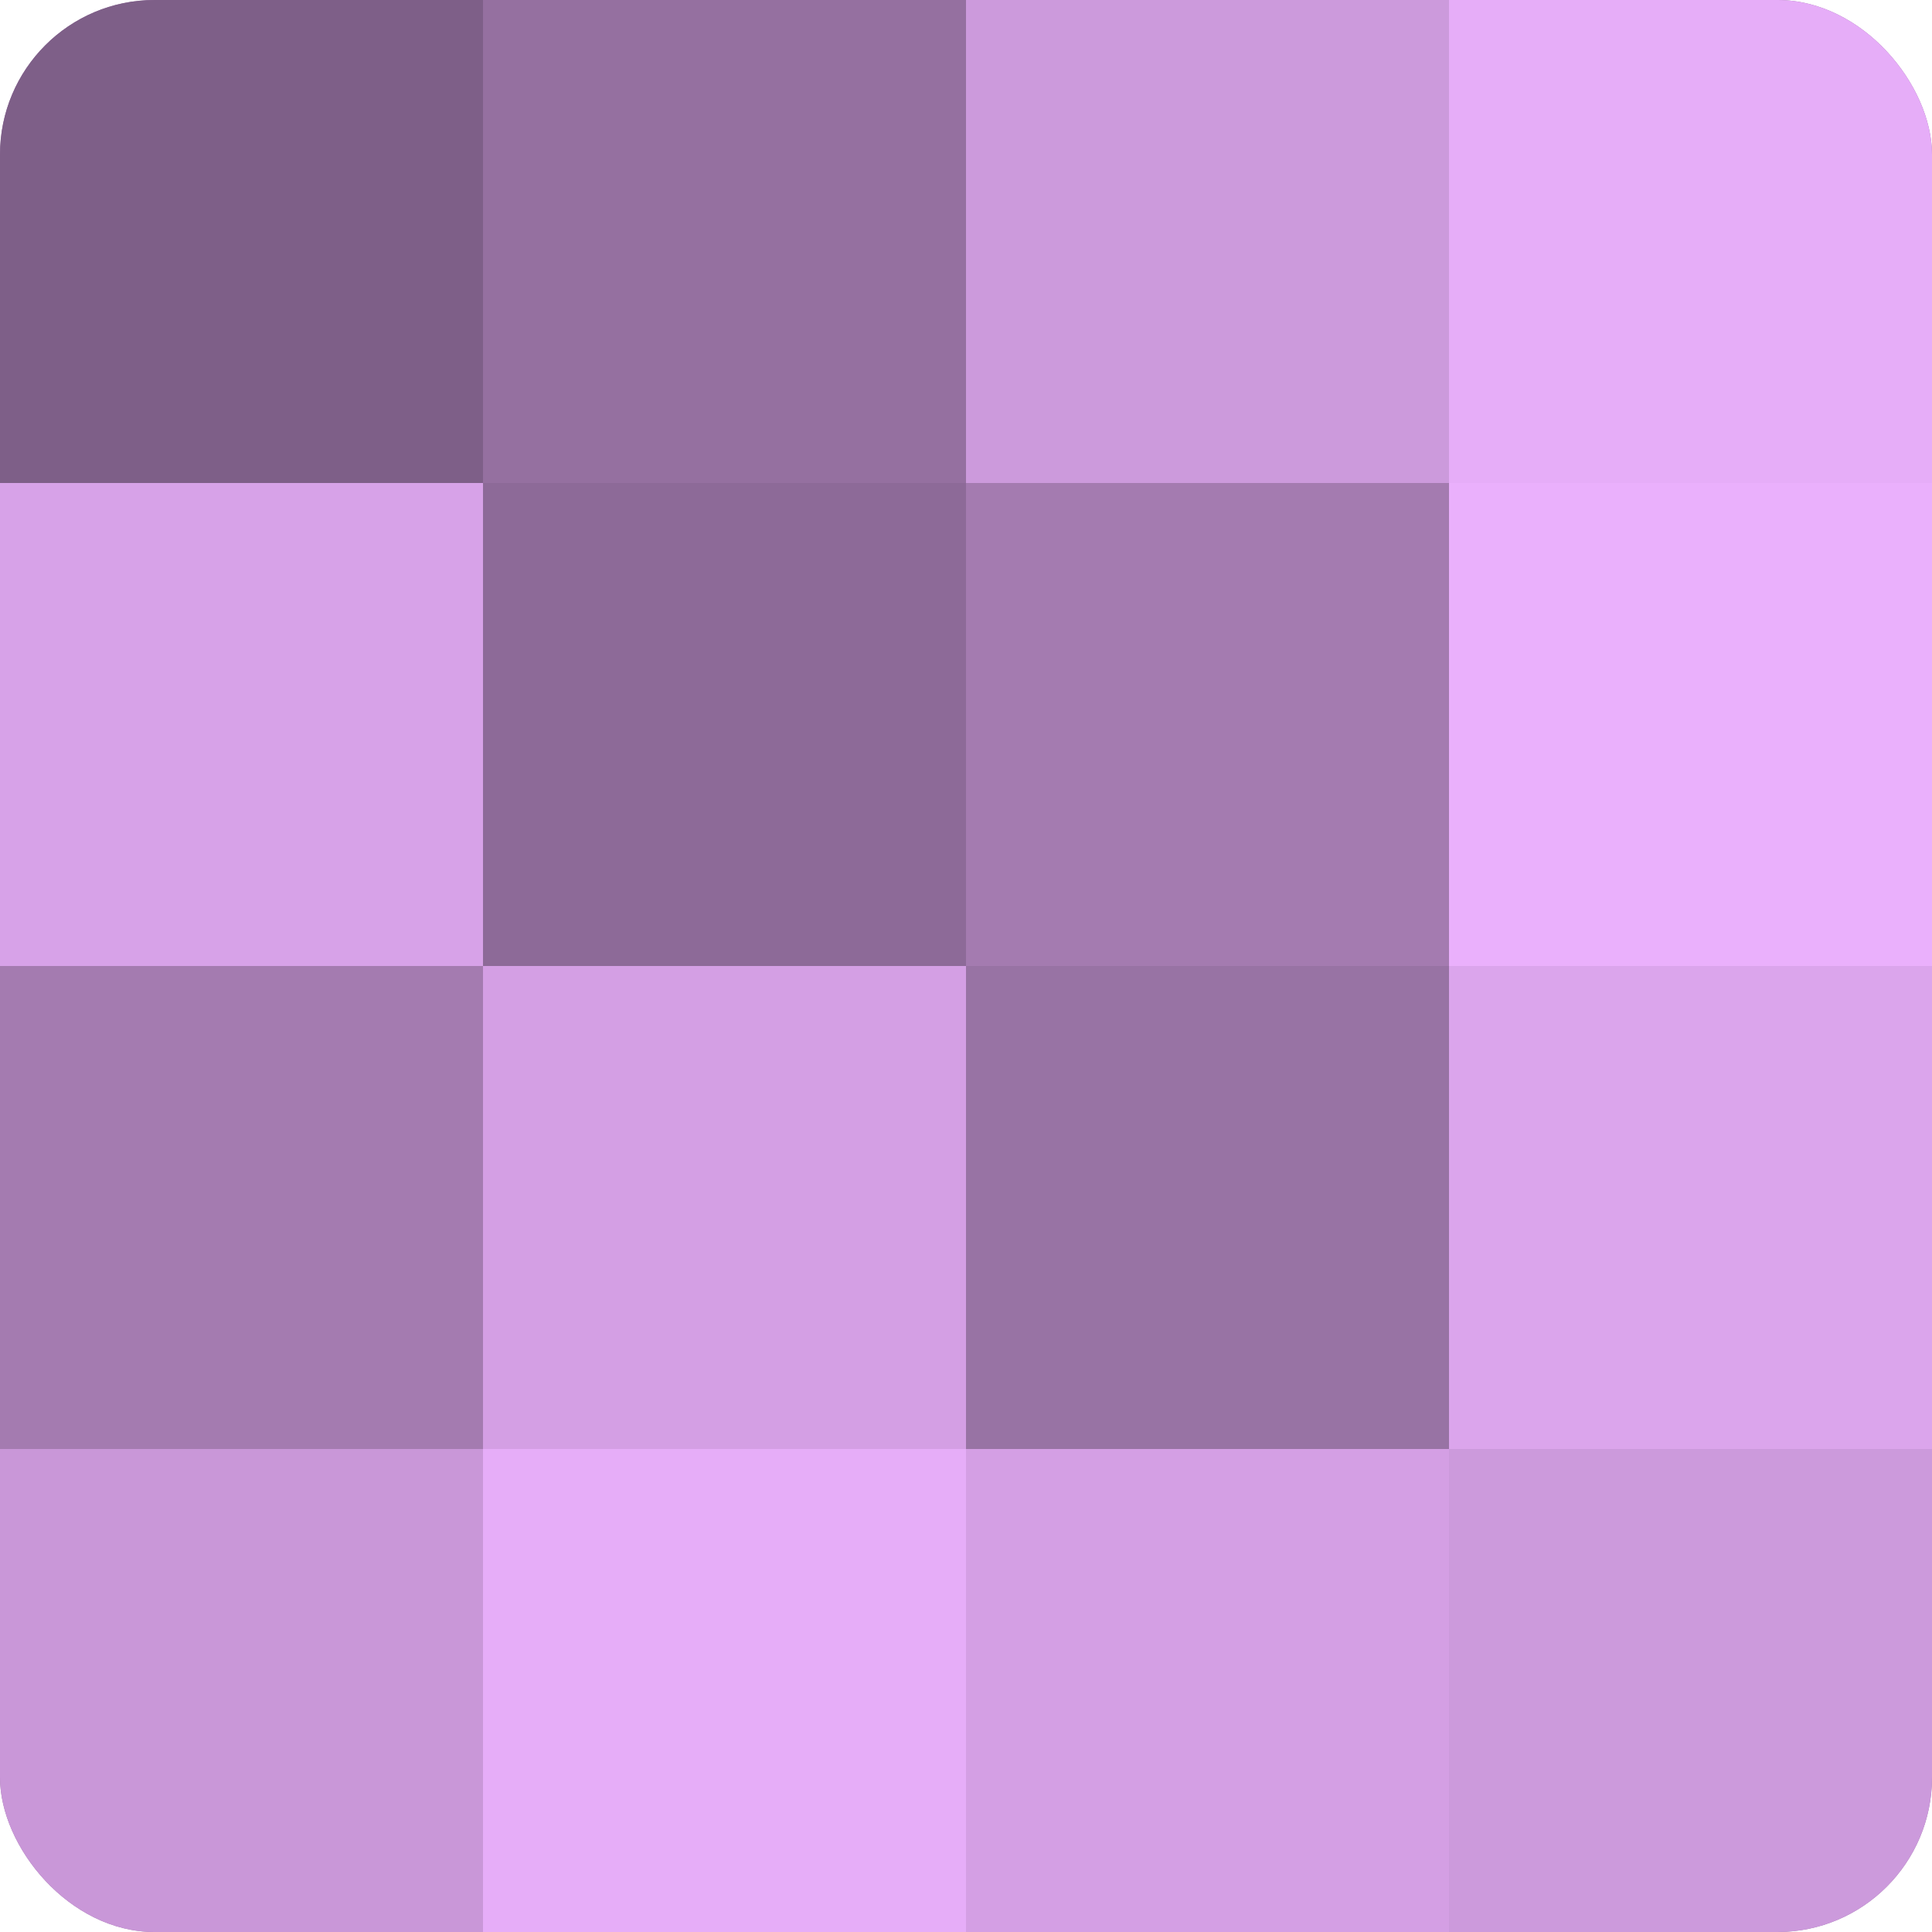
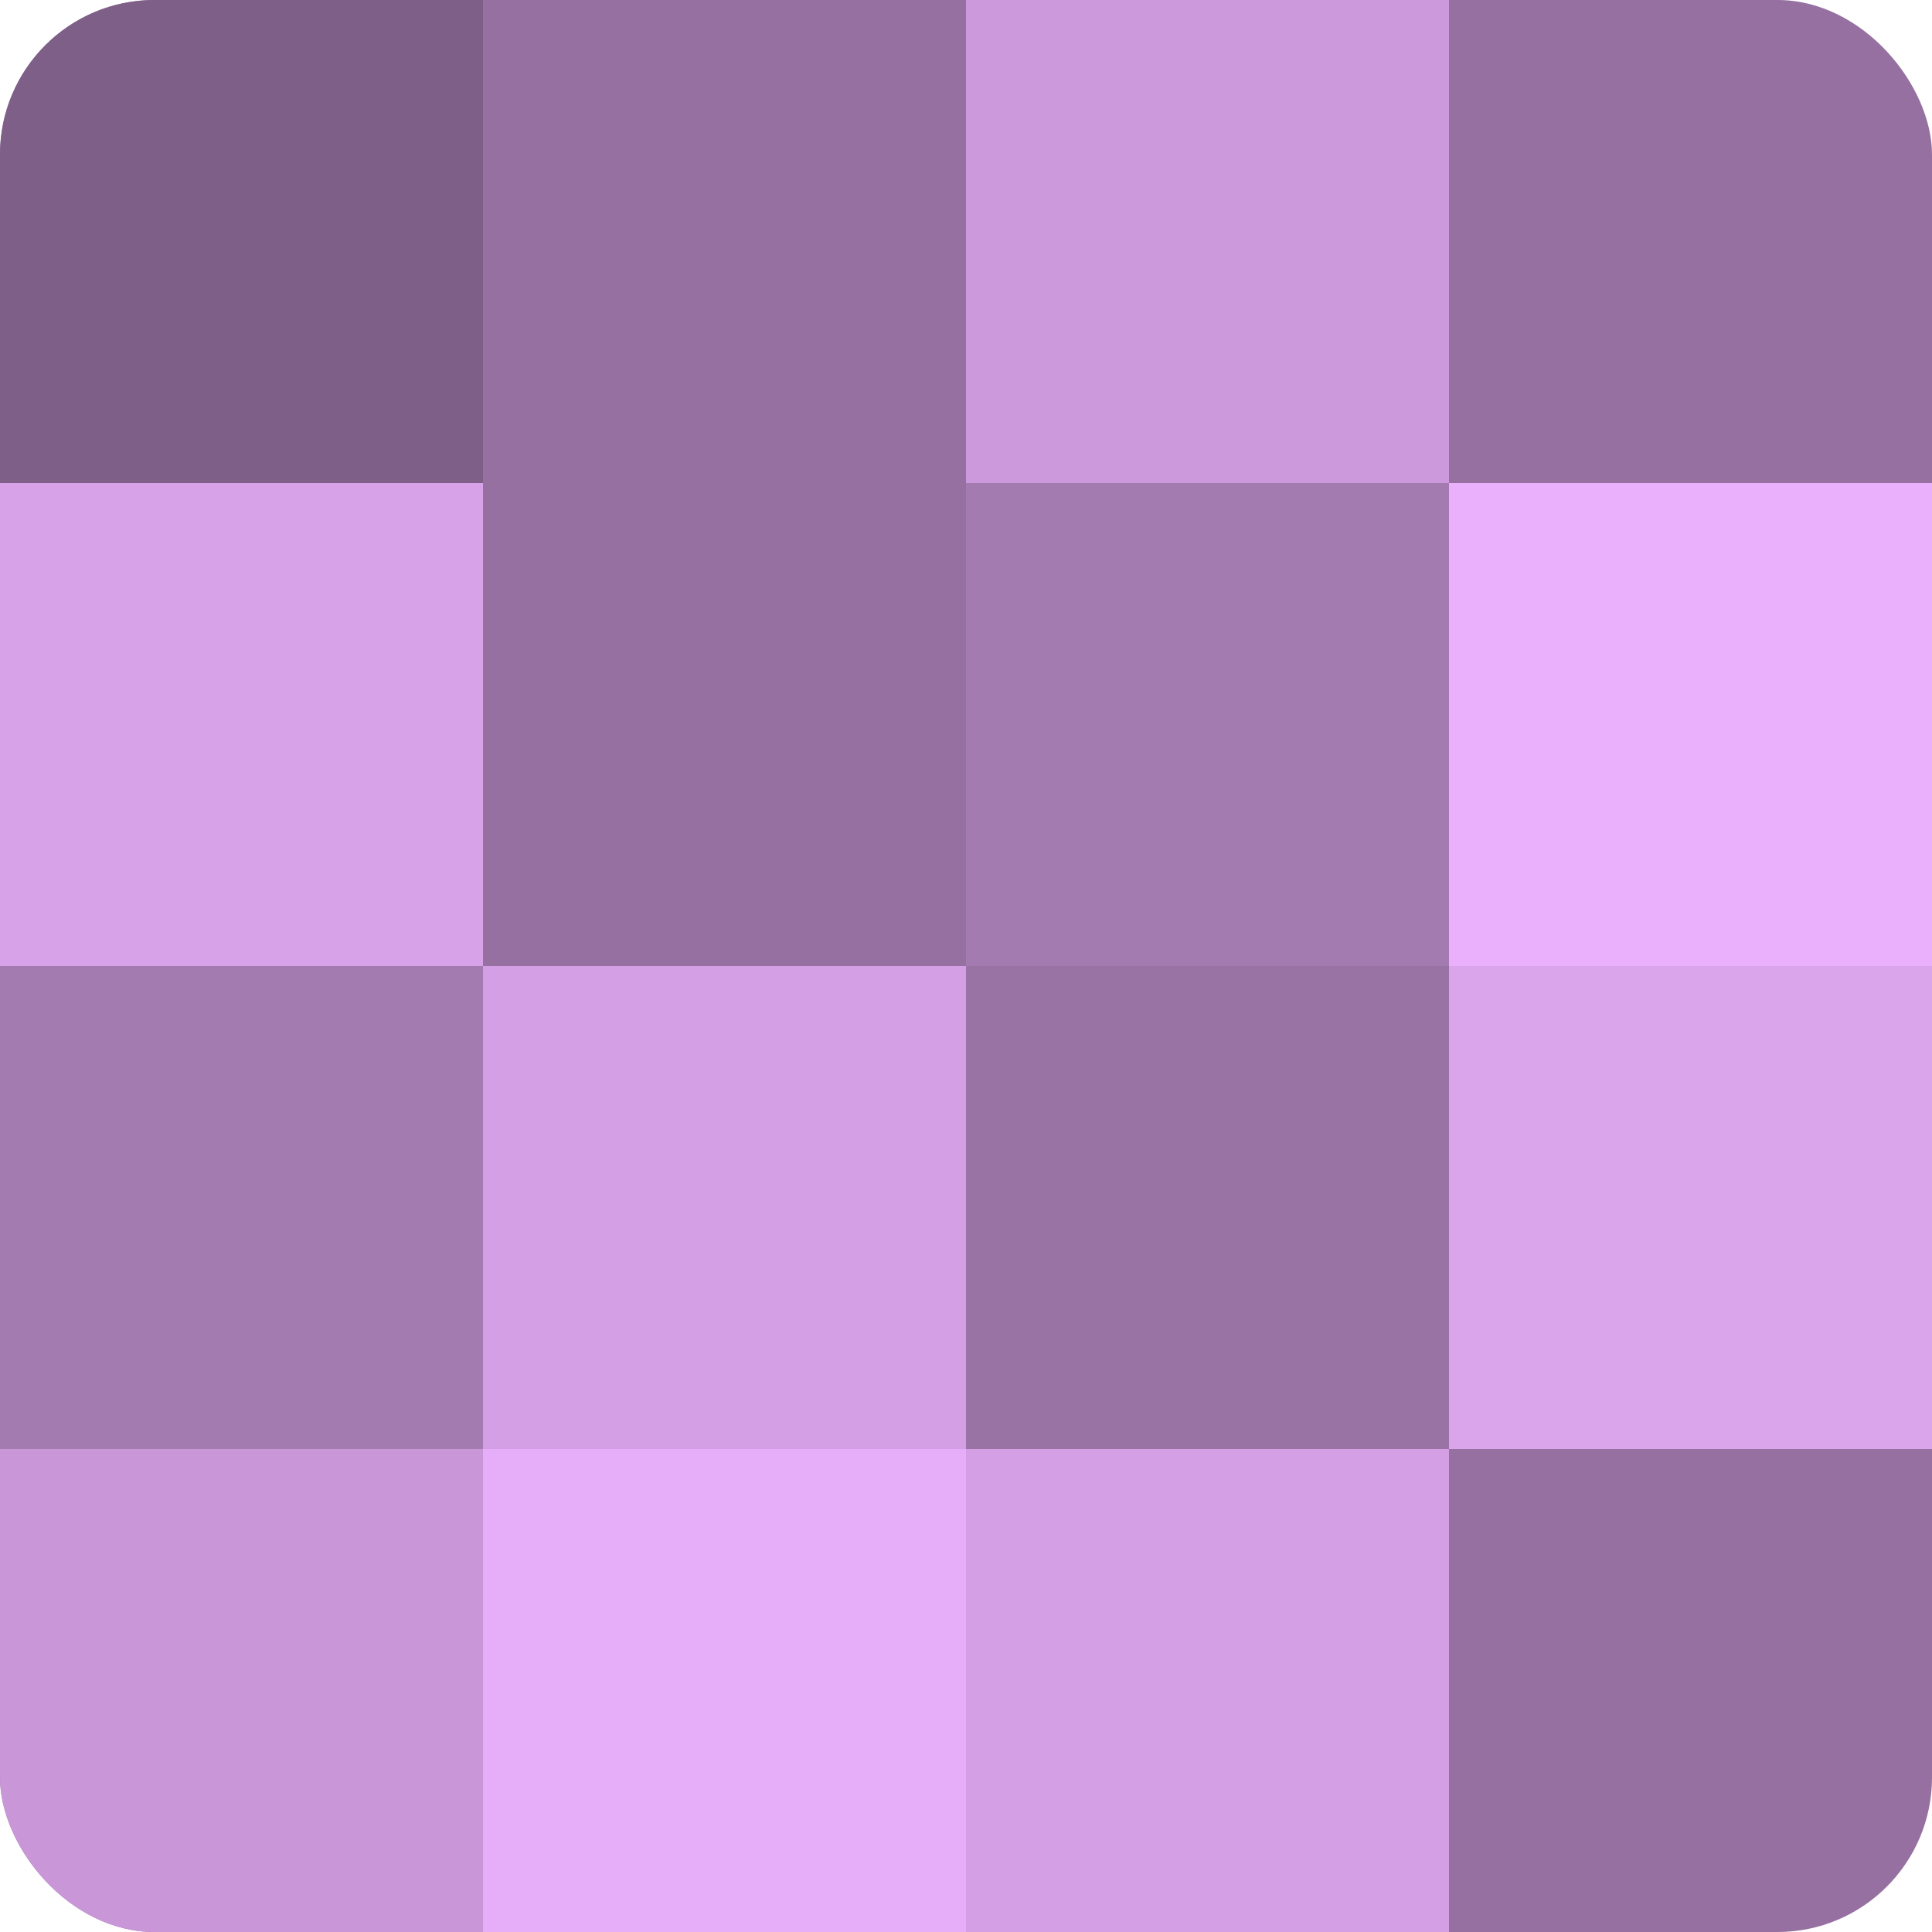
<svg xmlns="http://www.w3.org/2000/svg" width="60" height="60" viewBox="0 0 100 100" preserveAspectRatio="xMidYMid meet">
  <defs>
    <clipPath id="c" width="100" height="100">
      <rect width="100" height="100" rx="8" ry="8" />
    </clipPath>
  </defs>
  <g clip-path="url(#c)">
    <rect width="100" height="100" fill="#9570a0" />
    <rect width="25" height="25" fill="#7e5f88" />
    <rect y="25" width="25" height="25" fill="#d7a2e8" />
    <rect y="50" width="25" height="25" fill="#a47bb0" />
    <rect y="75" width="25" height="25" fill="#c997d8" />
    <rect x="25" width="25" height="25" fill="#9570a0" />
-     <rect x="25" y="25" width="25" height="25" fill="#8d6a98" />
    <rect x="25" y="50" width="25" height="25" fill="#d49fe4" />
    <rect x="25" y="75" width="25" height="25" fill="#e6adf8" />
    <rect x="50" width="25" height="25" fill="#cc9adc" />
    <rect x="50" y="25" width="25" height="25" fill="#a47bb0" />
    <rect x="50" y="50" width="25" height="25" fill="#9873a4" />
    <rect x="50" y="75" width="25" height="25" fill="#d49fe4" />
-     <rect x="75" width="25" height="25" fill="#e6adf8" />
    <rect x="75" y="25" width="25" height="25" fill="#eab0fc" />
    <rect x="75" y="50" width="25" height="25" fill="#dba5ec" />
-     <rect x="75" y="75" width="25" height="25" fill="#cc9adc" />
  </g>
</svg>